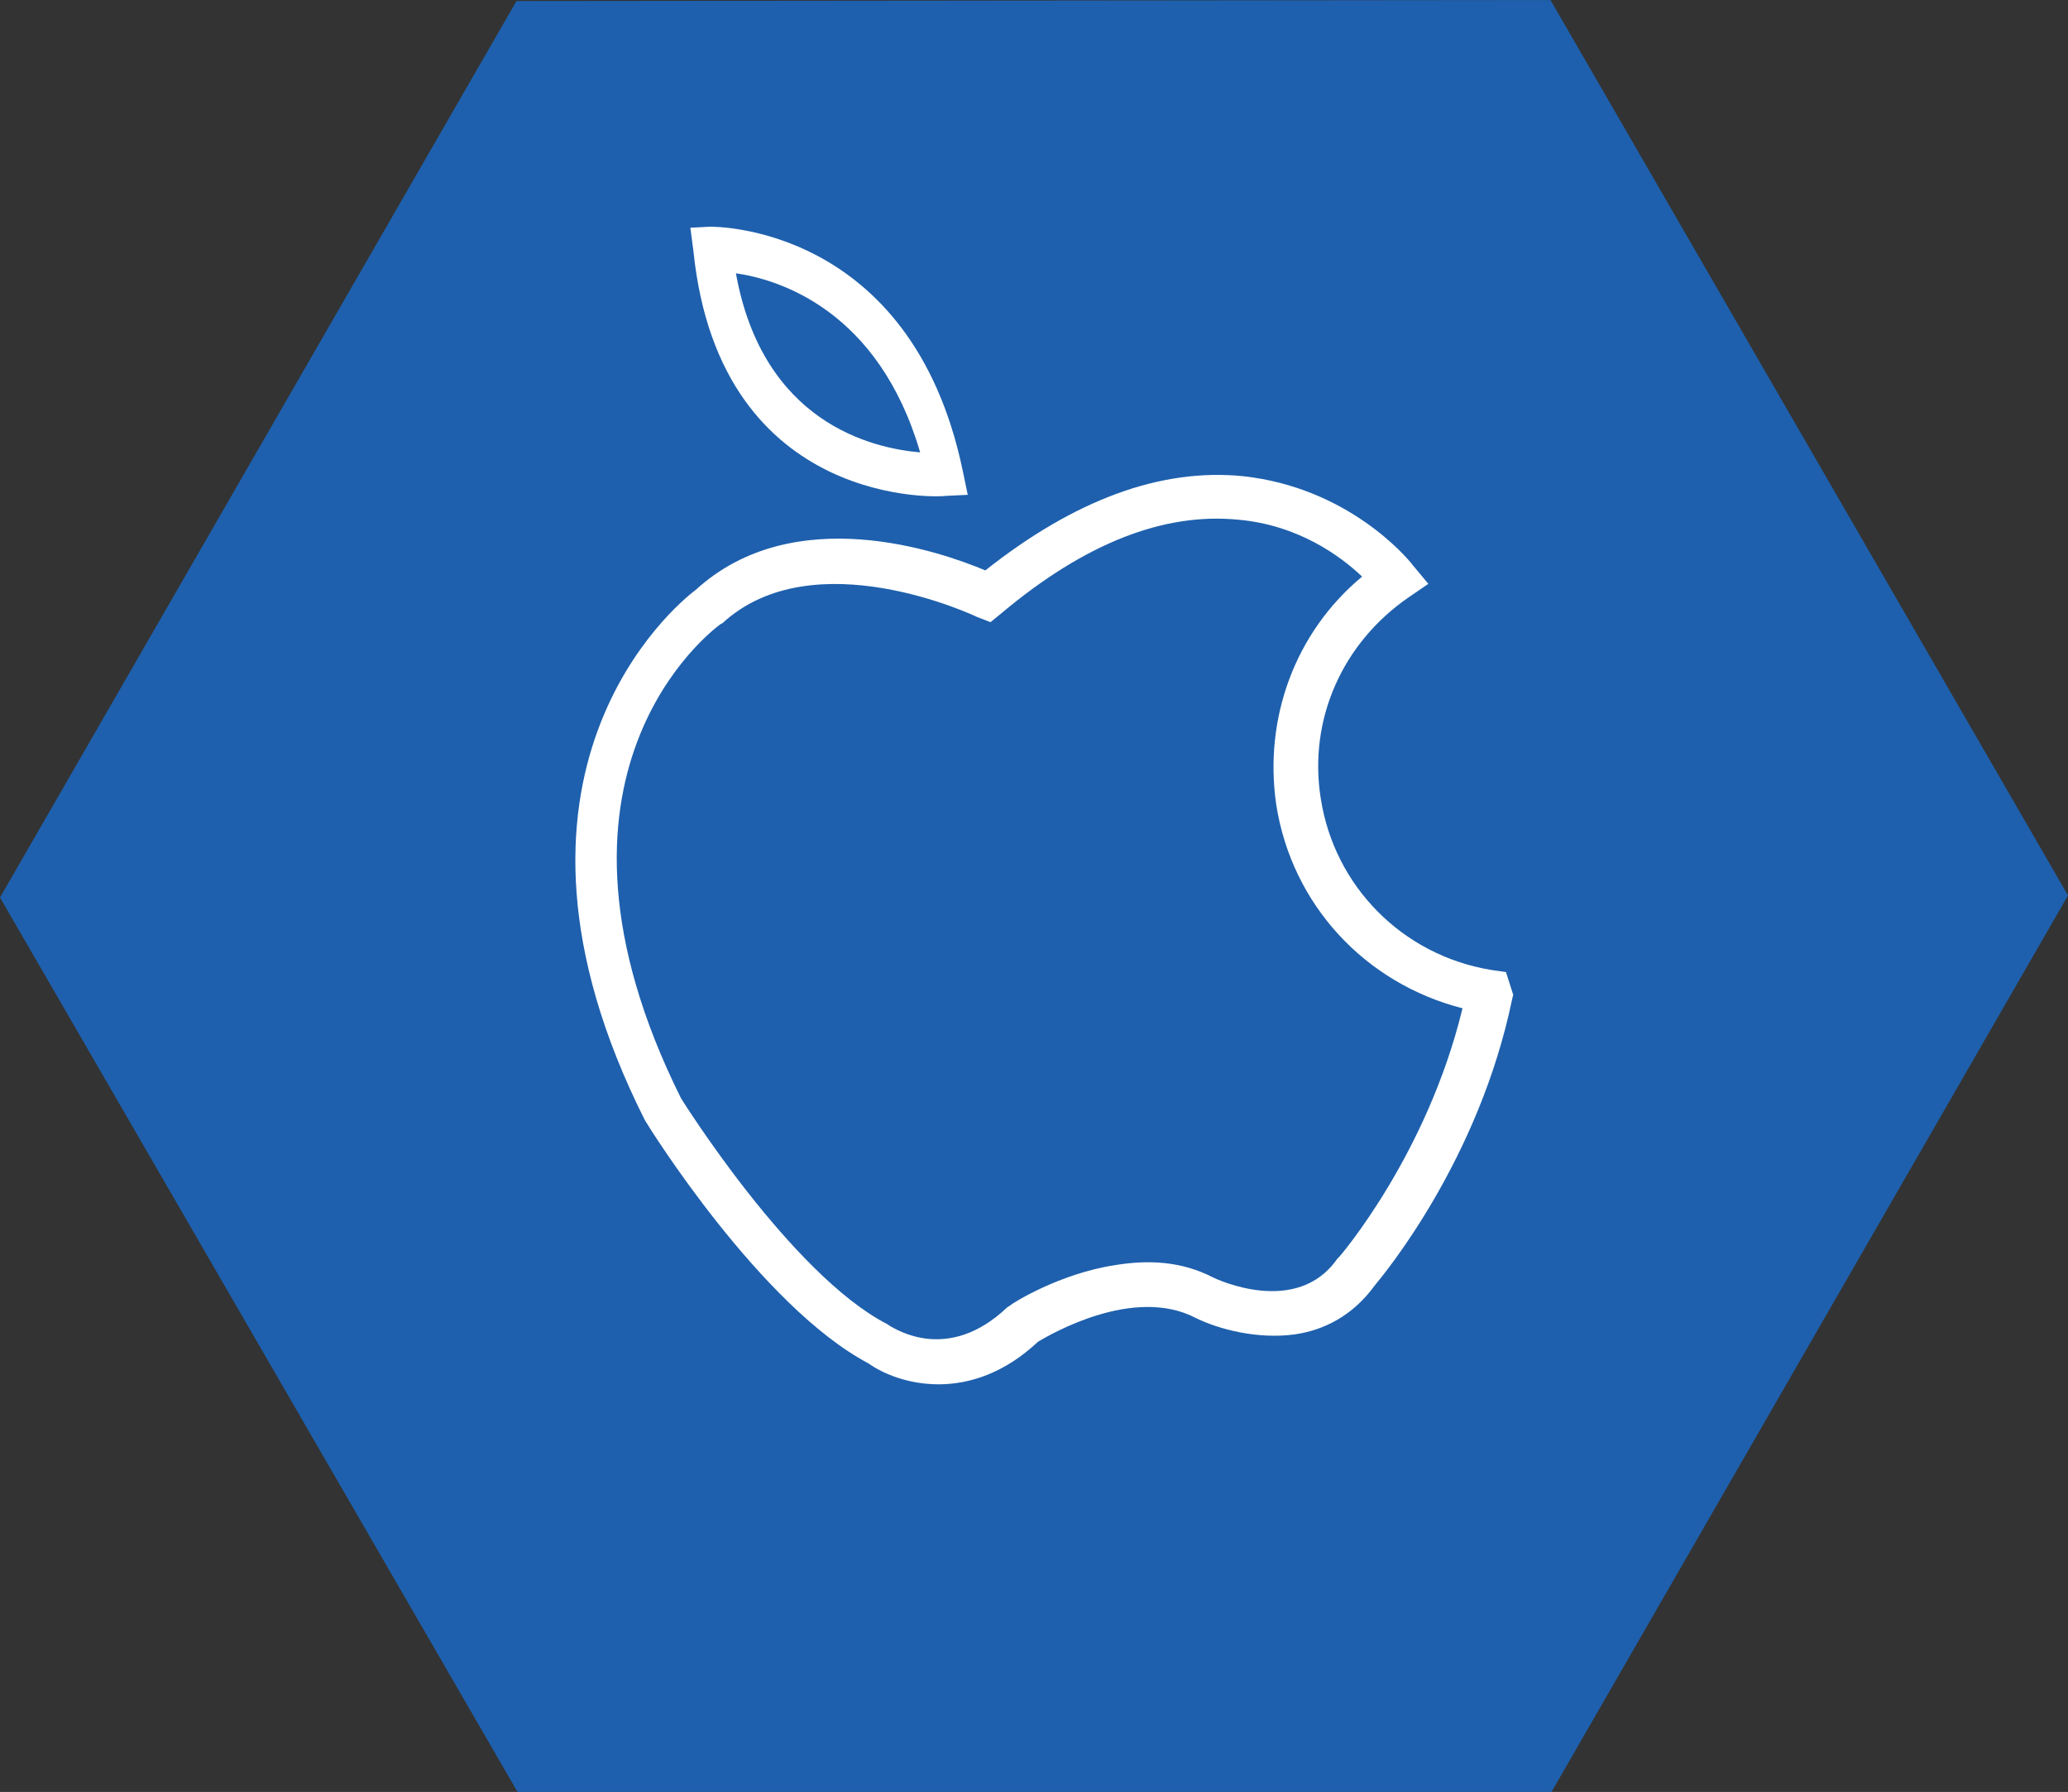
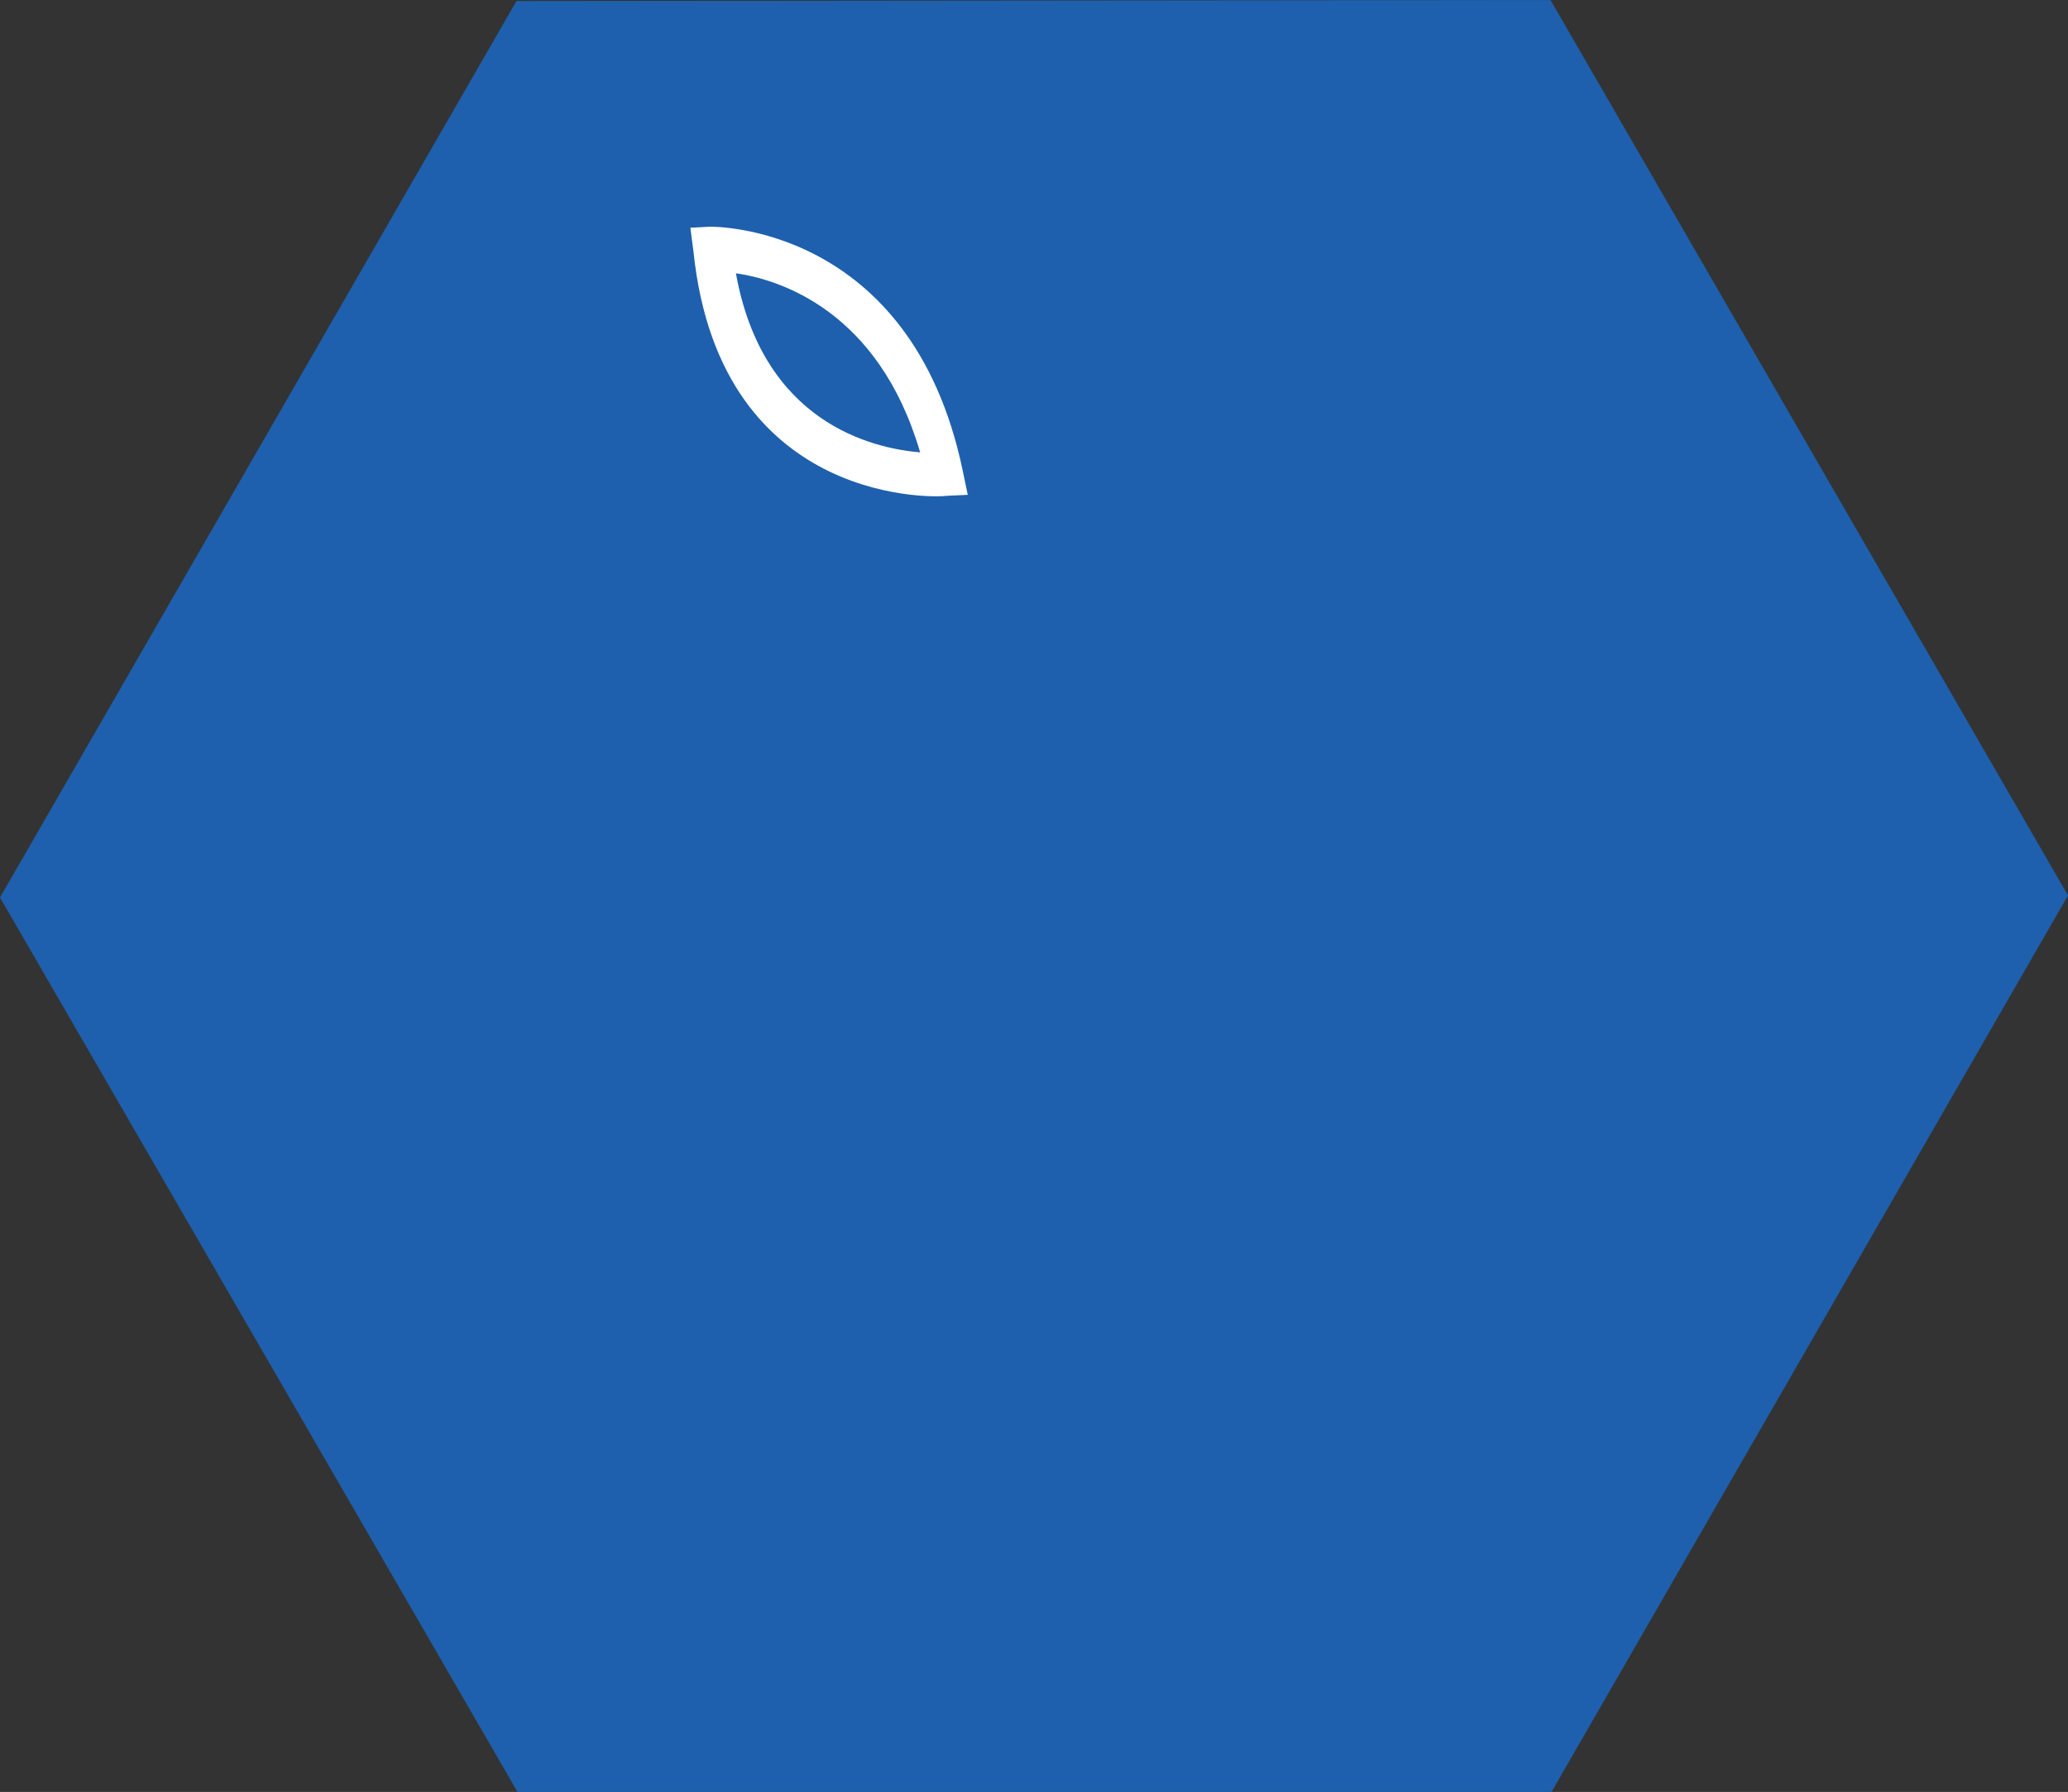
<svg xmlns="http://www.w3.org/2000/svg" version="1.1" id="レイヤー_1" x="0px" y="0px" viewBox="0 0 199.8 173.1" style="enable-background:new 0 0 199.8 173.1;" xml:space="preserve">
  <rect x="0" y="0" width="199.8" height="173.1" fill="#333333" stroke="none" />
  <style type="text/css">
	.st0{fill:#1E60AD;}
	.st1{fill:#FFFFFF;}
</style>
  <polygon class="st0" points="50,173.1 0,86.7 49.9,0.1 149.8,0 199.8,86.5 149.9,173.1 " />
  <g>
    <g>
      <path class="st1" d="M67,24.3L66.7,22l1.9-0.1c0.2,0,19.4-0.3,24.4,23.5l0.5,2.4l-2.1,0.1C91.3,48,69.6,49.4,67,24.3z M71.1,26.4    c2.6,14.4,13.1,16.9,17.8,17.3C84.9,30,75.3,27,71.1,26.4z" />
-       <path class="st1" d="M145.5,93.9l-1.4-0.2c-8.6-1.4-15.2-8.1-16.5-16.6c-1.2-7.6,2.1-15,8.5-19.4l1.9-1.3l-1.5-1.8    c-0.6-0.8-6.3-7.5-16.4-8.6c-8-0.8-16.3,2.3-24.9,9.1c-4.3-1.8-18.5-6.8-28,1.9c-1.9,1.4-21.7,17.8-4.9,51.2    c0.4,0.7,11.2,18,21.6,23.5c2.8,2,9.8,4.1,16.4-2.1c1.2-0.7,9.2-5.4,15.2-2.3c2.2,1.1,6,2.1,9.6,1.6c2.8-0.4,5.6-1.8,7.7-4.7    c1-1.2,10.1-12.2,13.3-27.7l0.1-0.4L145.5,93.9z M129.4,121.4l-0.2,0.2c-3.9,5.6-11.6,2-12,1.8c-3.1-1.6-6.3-1.7-9.4-1.2    c-5.4,0.8-10,3.7-10.2,3.9l-0.3,0.2c-5.7,5.4-10.7,2.1-11.3,1.8l-0.3-0.2c-9.3-4.8-19.9-21.8-19.9-21.8    c-15.6-31.3,3-45.2,3.8-45.8l0.2-0.1c8.8-8.1,24.4-0.7,24.6-0.6l1.3,0.5l1.1-0.9c8-6.7,15.6-9.7,22.8-9c5.8,0.5,9.9,3.5,12,5.5    c-6.5,5.4-9.5,13.7-8.3,22c1.5,9.7,8.6,17.3,18,19.7C137.9,111.5,129.5,121.3,129.4,121.4z" />
    </g>
  </g>
</svg>